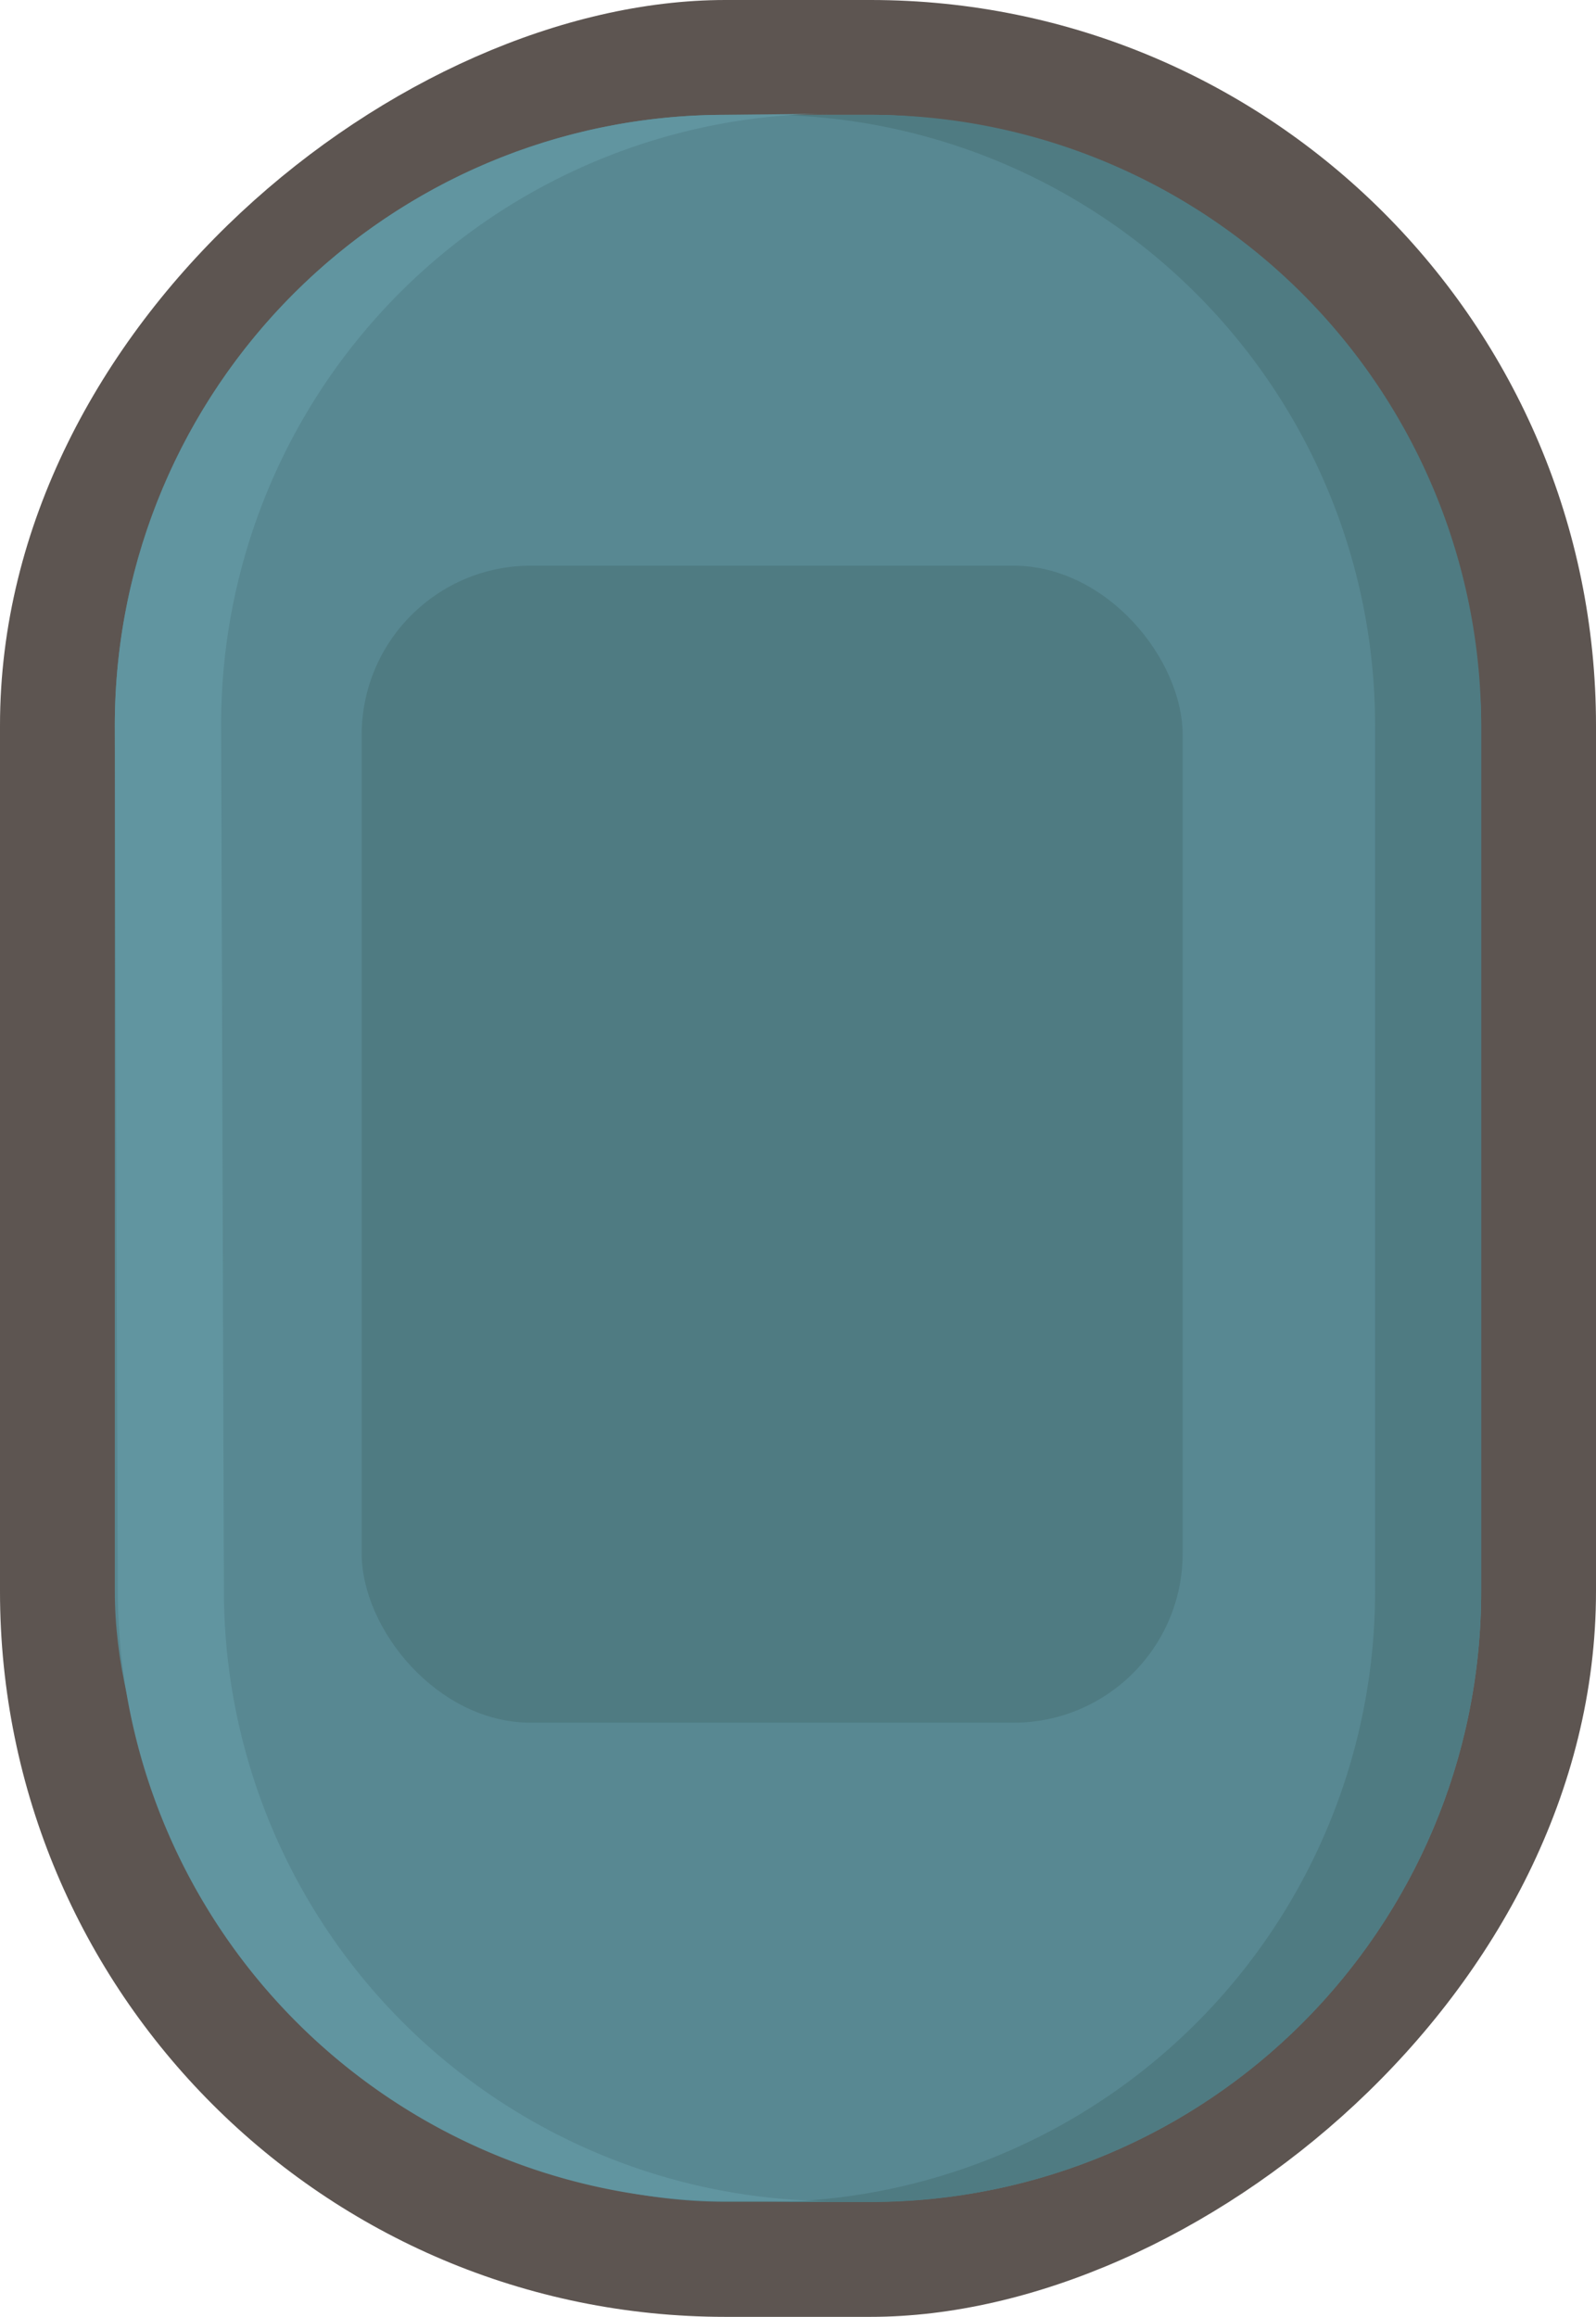
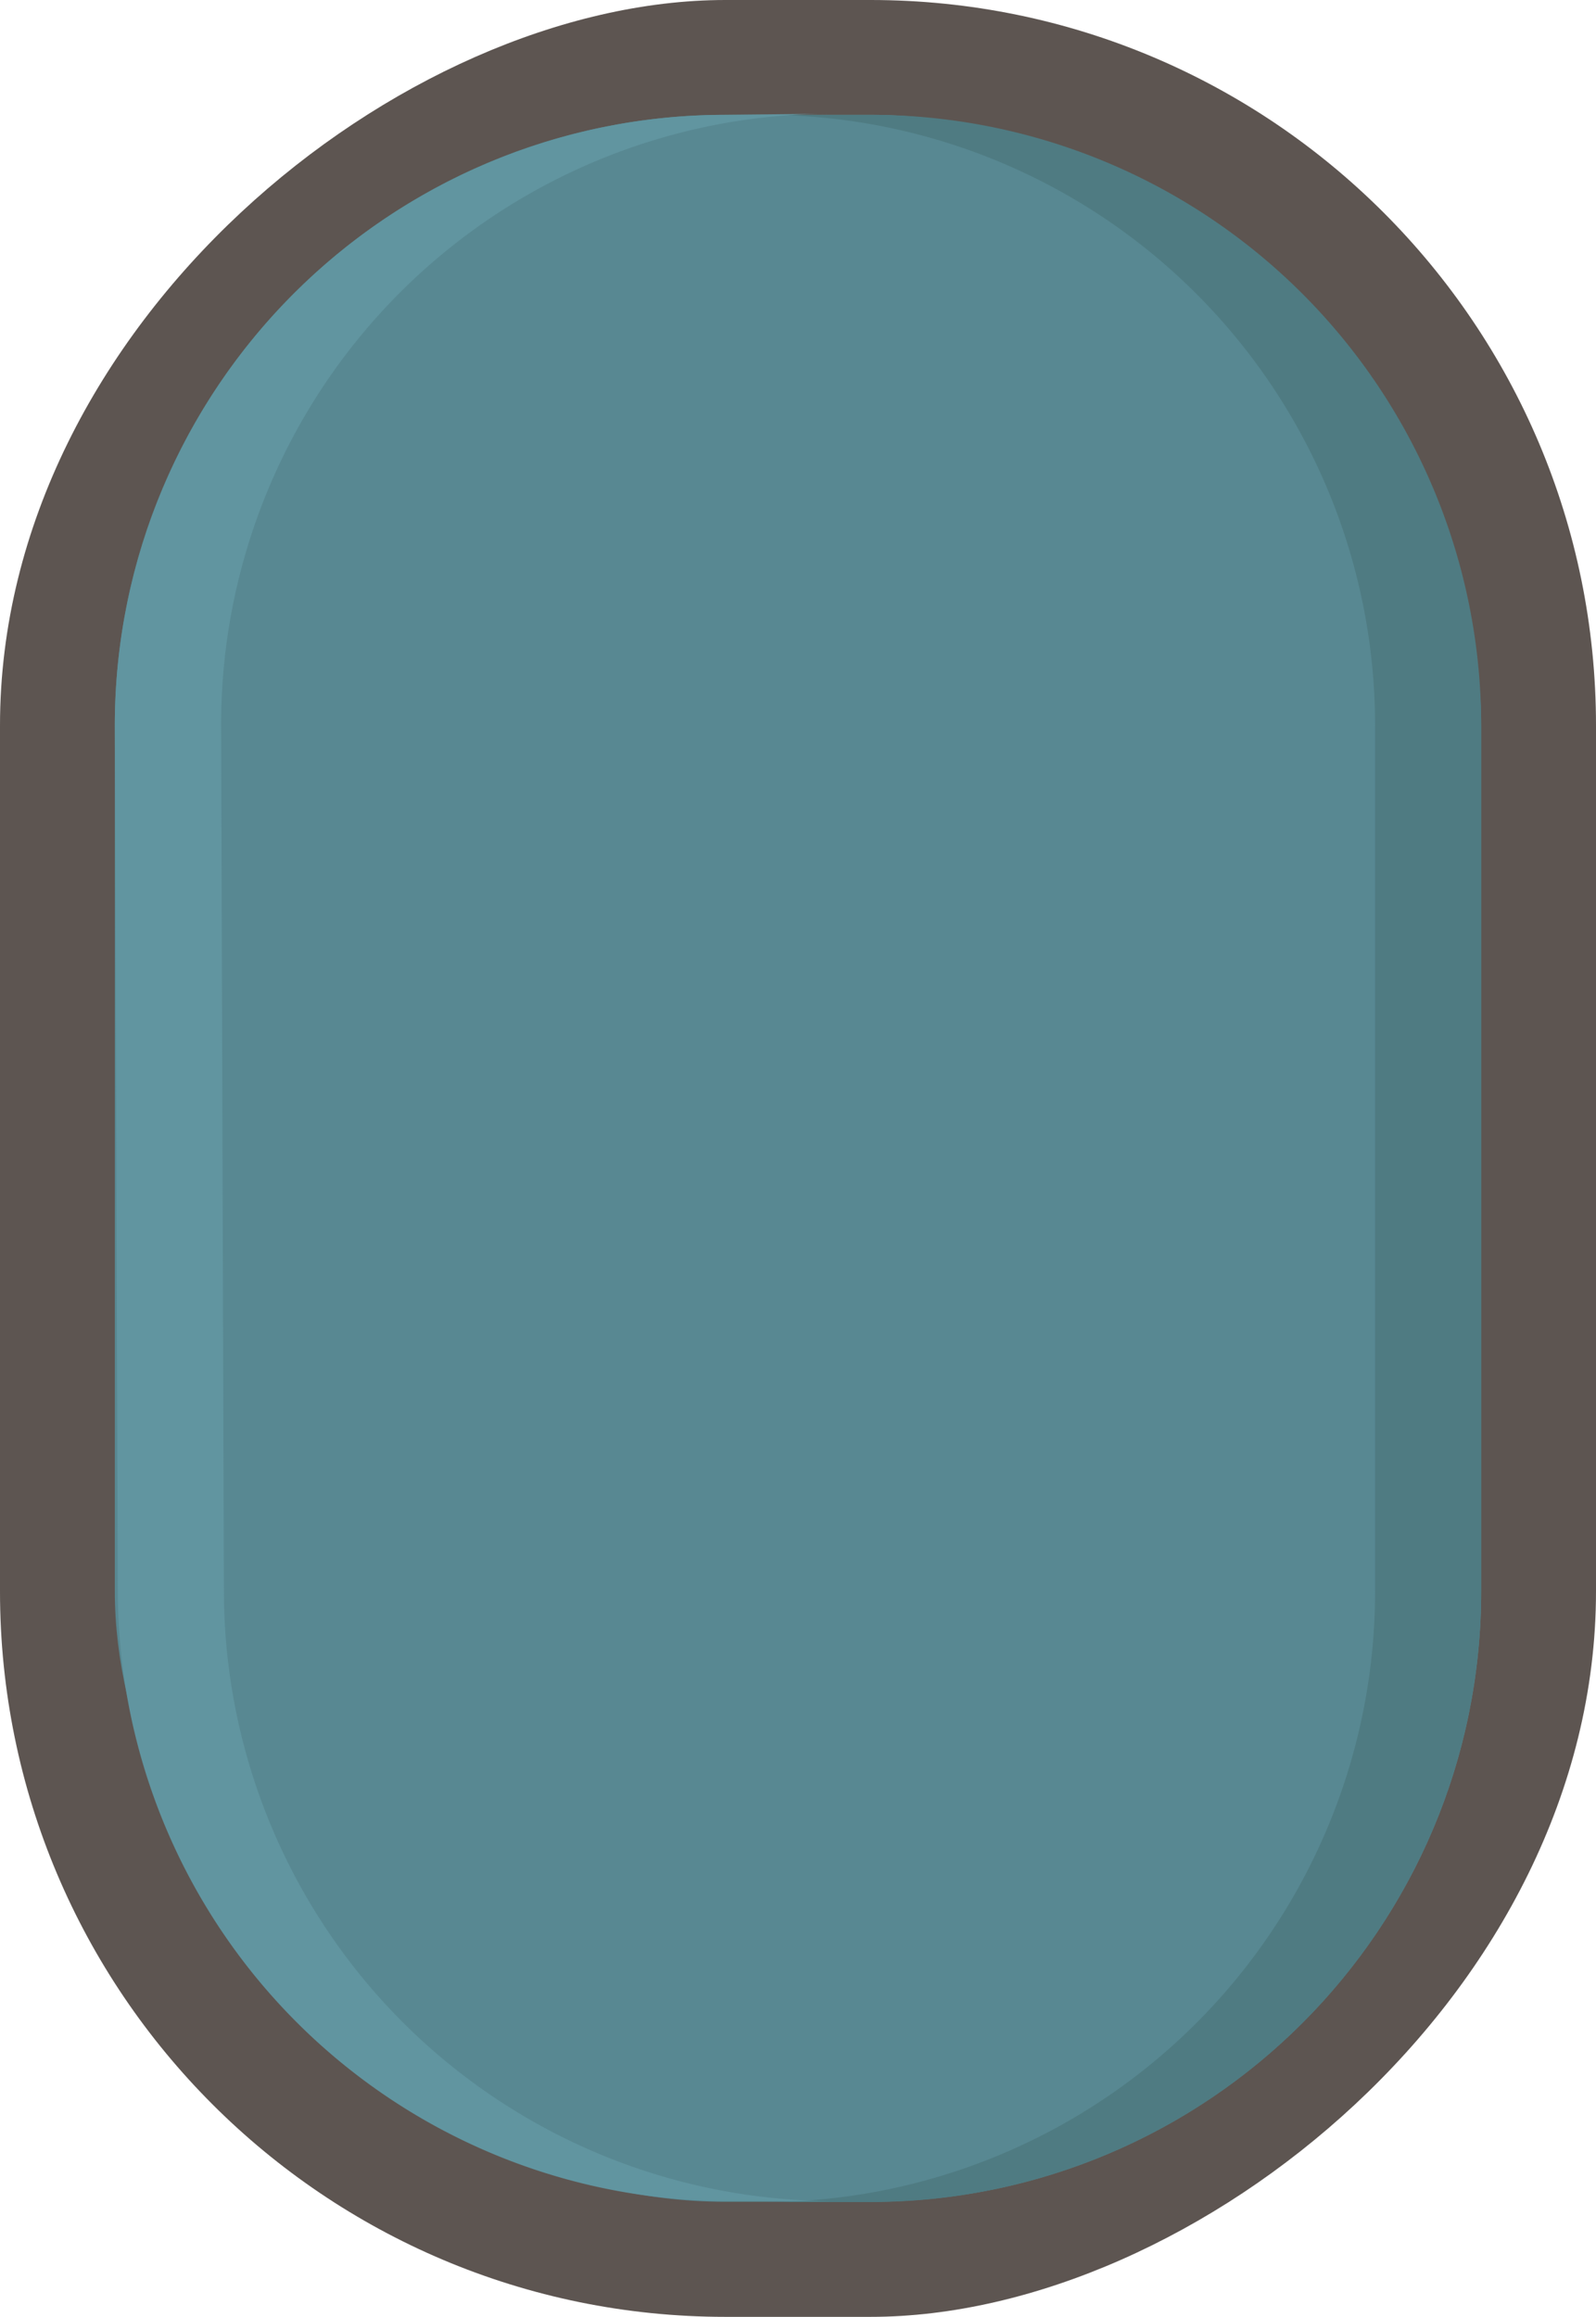
<svg xmlns="http://www.w3.org/2000/svg" id="Layer_1" data-name="Layer 1" viewBox="0 0 69.5 100.88">
  <defs>
    <style>.cls-1{fill:#5d5551;}.cls-2{fill:#588892;}.cls-3{fill:#4f7b82;}.cls-4{fill:#6195a0;}</style>
  </defs>
  <title>icon-pill</title>
  <rect class="cls-1" x="-15.69" y="15.69" width="100.88" height="69.5" rx="31.59" ry="31.59" transform="translate(85.19 15.69) rotate(90)" />
  <rect class="cls-2" x="5" y="5" width="59.5" height="90.87" rx="26.59" ry="26.59" />
  <path class="cls-3" d="M37.91,5H33.29A26.59,26.59,0,0,1,59.88,31.59v37.7A26.59,26.59,0,0,1,33.29,95.88h4.63A26.59,26.59,0,0,0,64.5,69.29V31.59A26.59,26.59,0,0,0,37.91,5Z" />
  <path class="cls-4" d="M31.8,95.84l4.62,0A26.59,26.59,0,0,1,9.75,69.33L9.63,31.62A26.59,26.59,0,0,1,36.12,4.95L31.5,5A26.59,26.59,0,0,0,5,31.64l0.13,37.7A26.59,26.59,0,0,0,31.8,95.84Z" />
-   <rect class="cls-3" x="15.75" y="24.63" width="35.75" height="50.38" rx="7.37" ry="7.37" />
</svg>